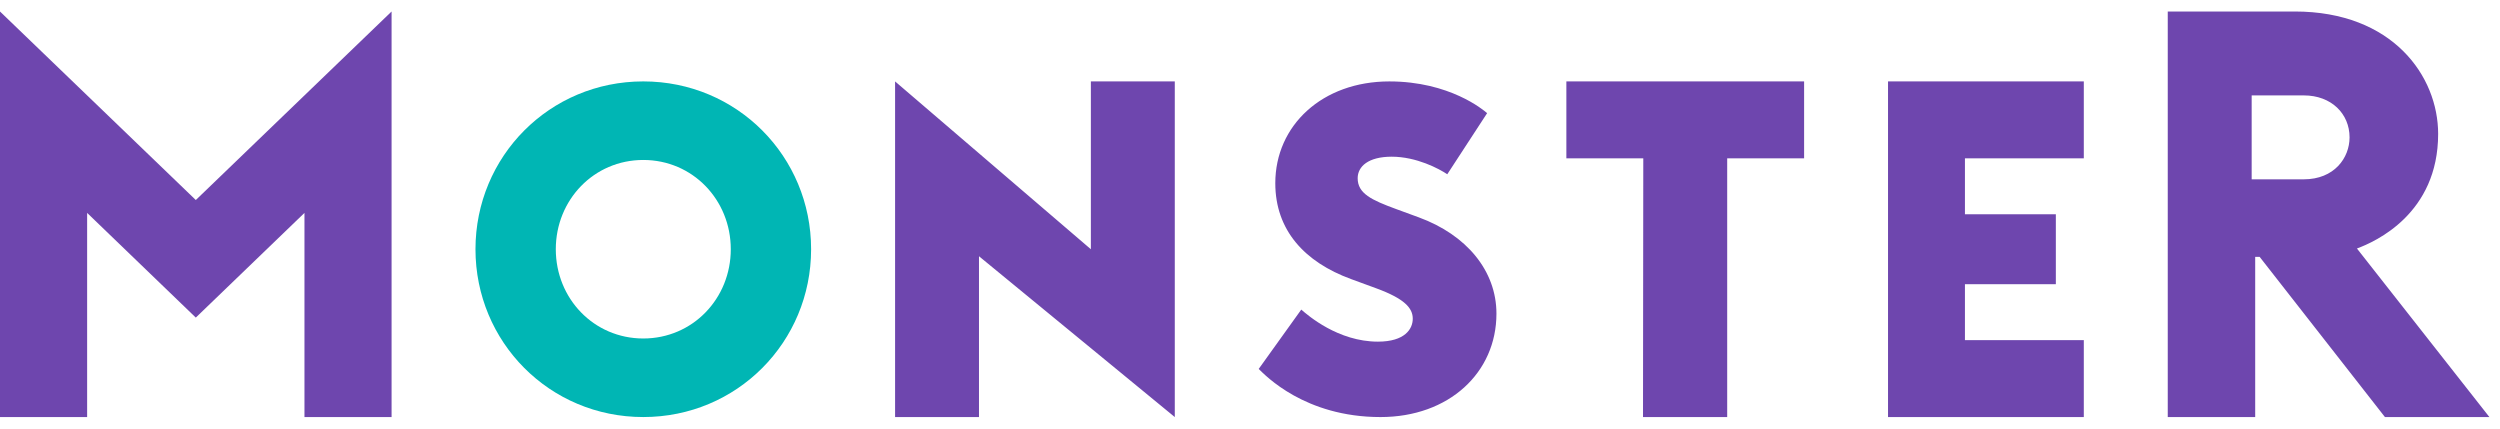
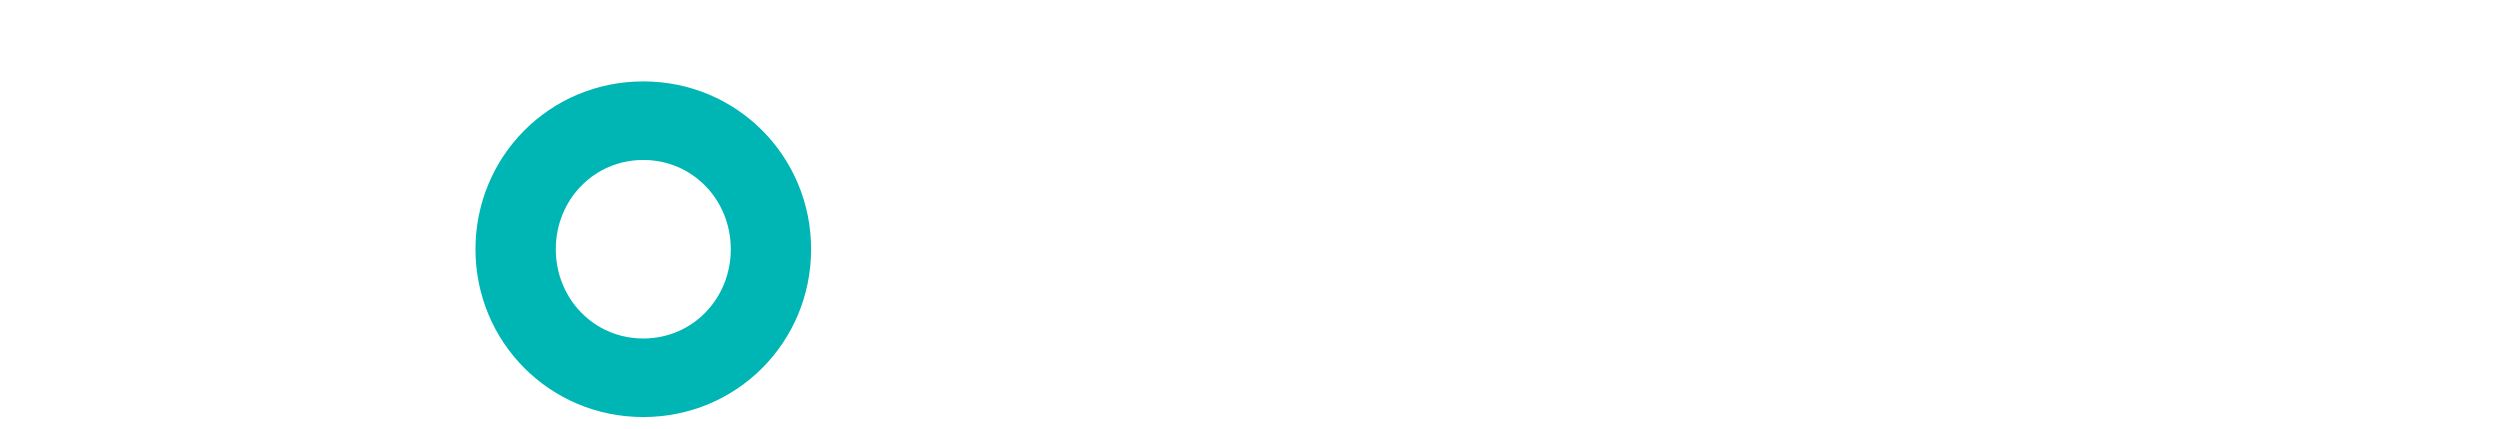
<svg xmlns="http://www.w3.org/2000/svg" width="210" height="36" viewBox="0 0 210 36" fill="none">
  <g clip-path="url(#clip0_19556_10982)">
-     <path fill-rule="evenodd" clip-rule="evenodd" d="M197.983 20.874C199.536 20.301 204.804 17.949 204.804 11.247C204.804 6.399 200.989 0.966 192.756 0.966H182.091V35.033H189.436V21.576H189.81L200.335 35.033H209.11L197.983 20.874ZM193.521 15.063H189.14V8.014H193.521C195.839 8.014 197.363 9.56 197.363 11.538C197.363 13.266 196.075 15.063 193.521 15.063ZM165.055 28.572V23.873H172.691V17.999H165.055V13.3H175.04V6.839H158.594V35.033H175.04V28.572H165.055ZM145.084 35.033V13.3H151.545V6.839H131.575V13.3H138.036L138.012 35.033H145.084ZM115.96 35.033C109.593 35.033 106.284 31.524 105.73 30.992L109.306 26.006C109.865 26.492 112.4 28.698 115.744 28.698C118.015 28.698 118.672 27.629 118.672 26.771C118.672 25.883 117.993 25.094 115.597 24.215L113.486 23.441C109.597 22.016 107.125 19.348 107.125 15.387C107.125 10.528 111.082 6.839 116.702 6.839C121.768 6.839 124.605 9.233 124.919 9.504L121.571 14.637C120.884 14.176 118.993 13.162 116.899 13.162C114.937 13.162 114.044 13.984 114.044 14.971C114.044 16.255 115.206 16.801 117.272 17.559L119.182 18.259C123.183 19.727 125.701 22.739 125.701 26.346C125.701 31.298 121.722 35.033 115.96 35.033ZM98.682 6.839H91.633V20.936L75.187 6.839V35.033H82.235V21.524L98.682 35.033V6.839Z" fill="#6E46AE" />
    <path fill-rule="evenodd" clip-rule="evenodd" d="M54.036 6.838C46.156 6.838 39.94 13.15 39.94 20.935C39.94 28.722 46.156 35.032 54.036 35.032C61.917 35.032 68.133 28.722 68.133 20.935C68.133 13.15 61.917 6.838 54.036 6.838ZM54.036 28.433C49.884 28.433 46.687 25.076 46.687 20.935C46.687 16.794 49.883 13.437 54.036 13.437C58.19 13.437 61.386 16.794 61.386 20.935C61.386 25.076 58.19 28.433 54.036 28.433Z" fill="#00B6B4" />
-     <path fill-rule="evenodd" clip-rule="evenodd" d="M7.319 35.033V17.884L16.447 26.678L25.575 17.884V35.033H32.893V0.966L16.448 16.802L0 0.967V35.034L7.319 35.033Z" fill="#6E46AE" />
  </g>
  <defs>
    <clipPath id="clip0_19556_10982">
      <rect width="209.11" height="34.069" fill="white" transform="translate(0 0.966)" />
    </clipPath>
  </defs>
</svg>